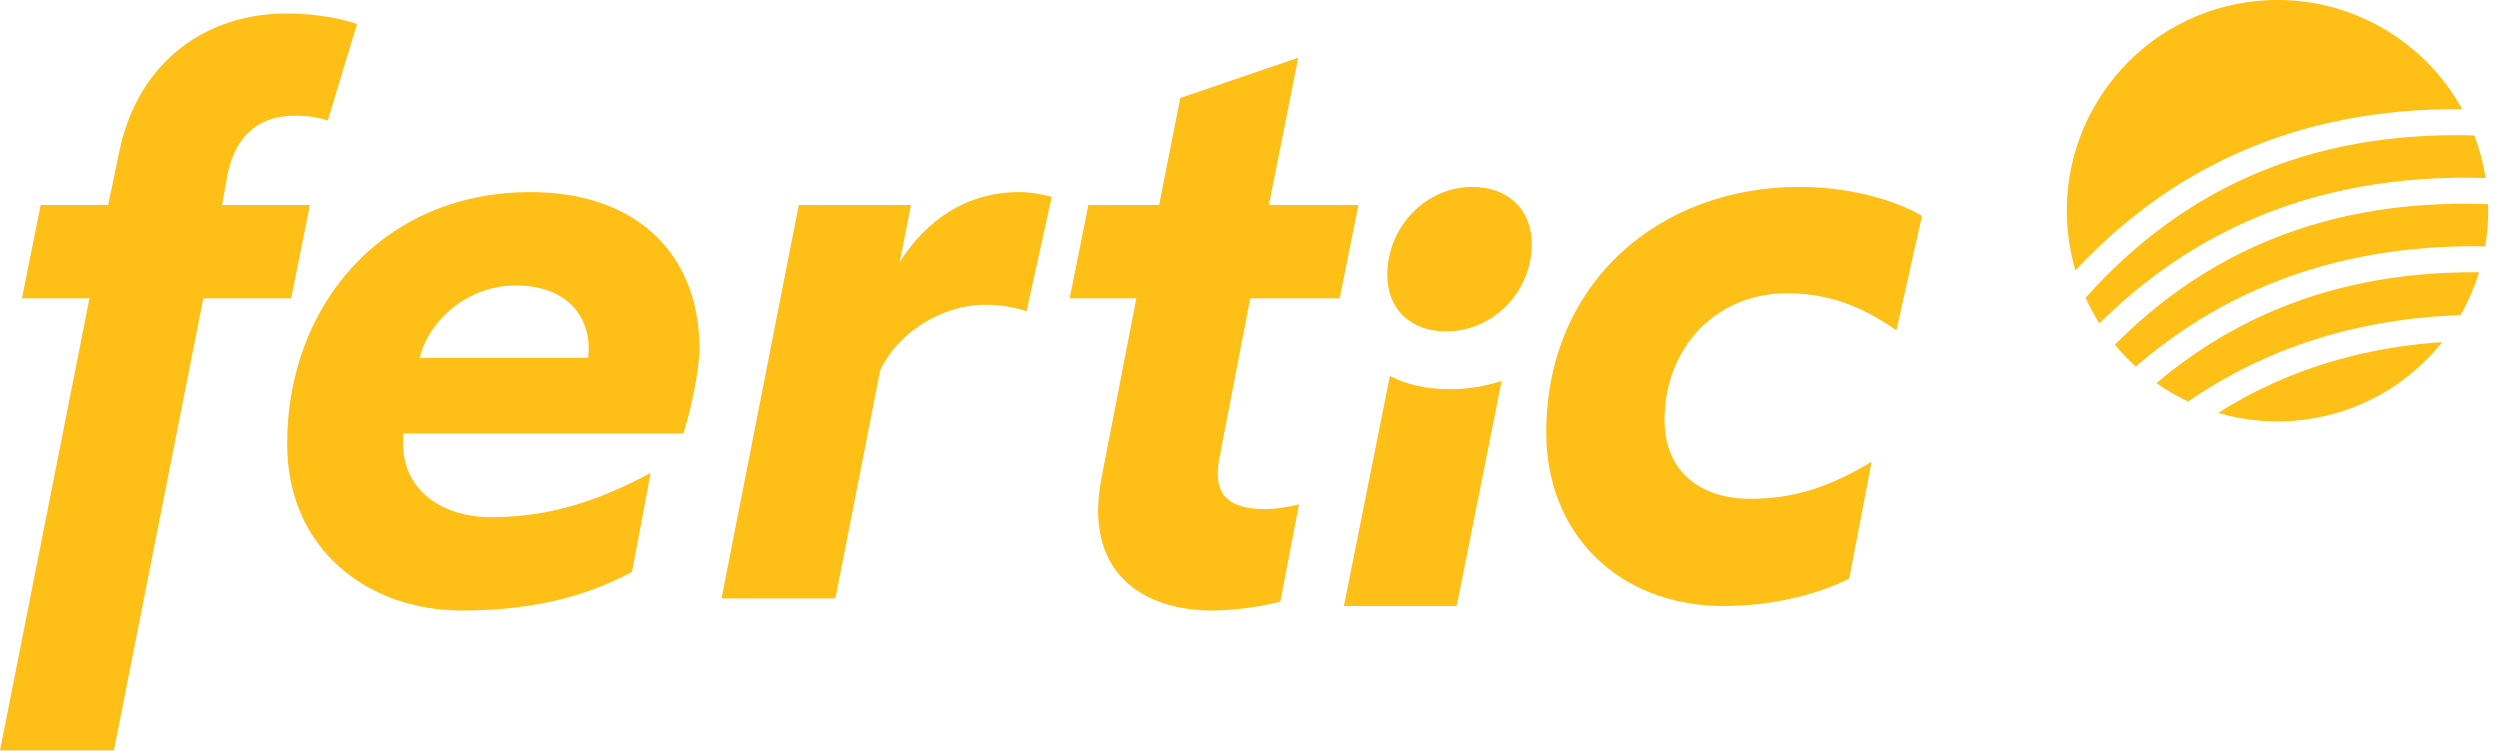
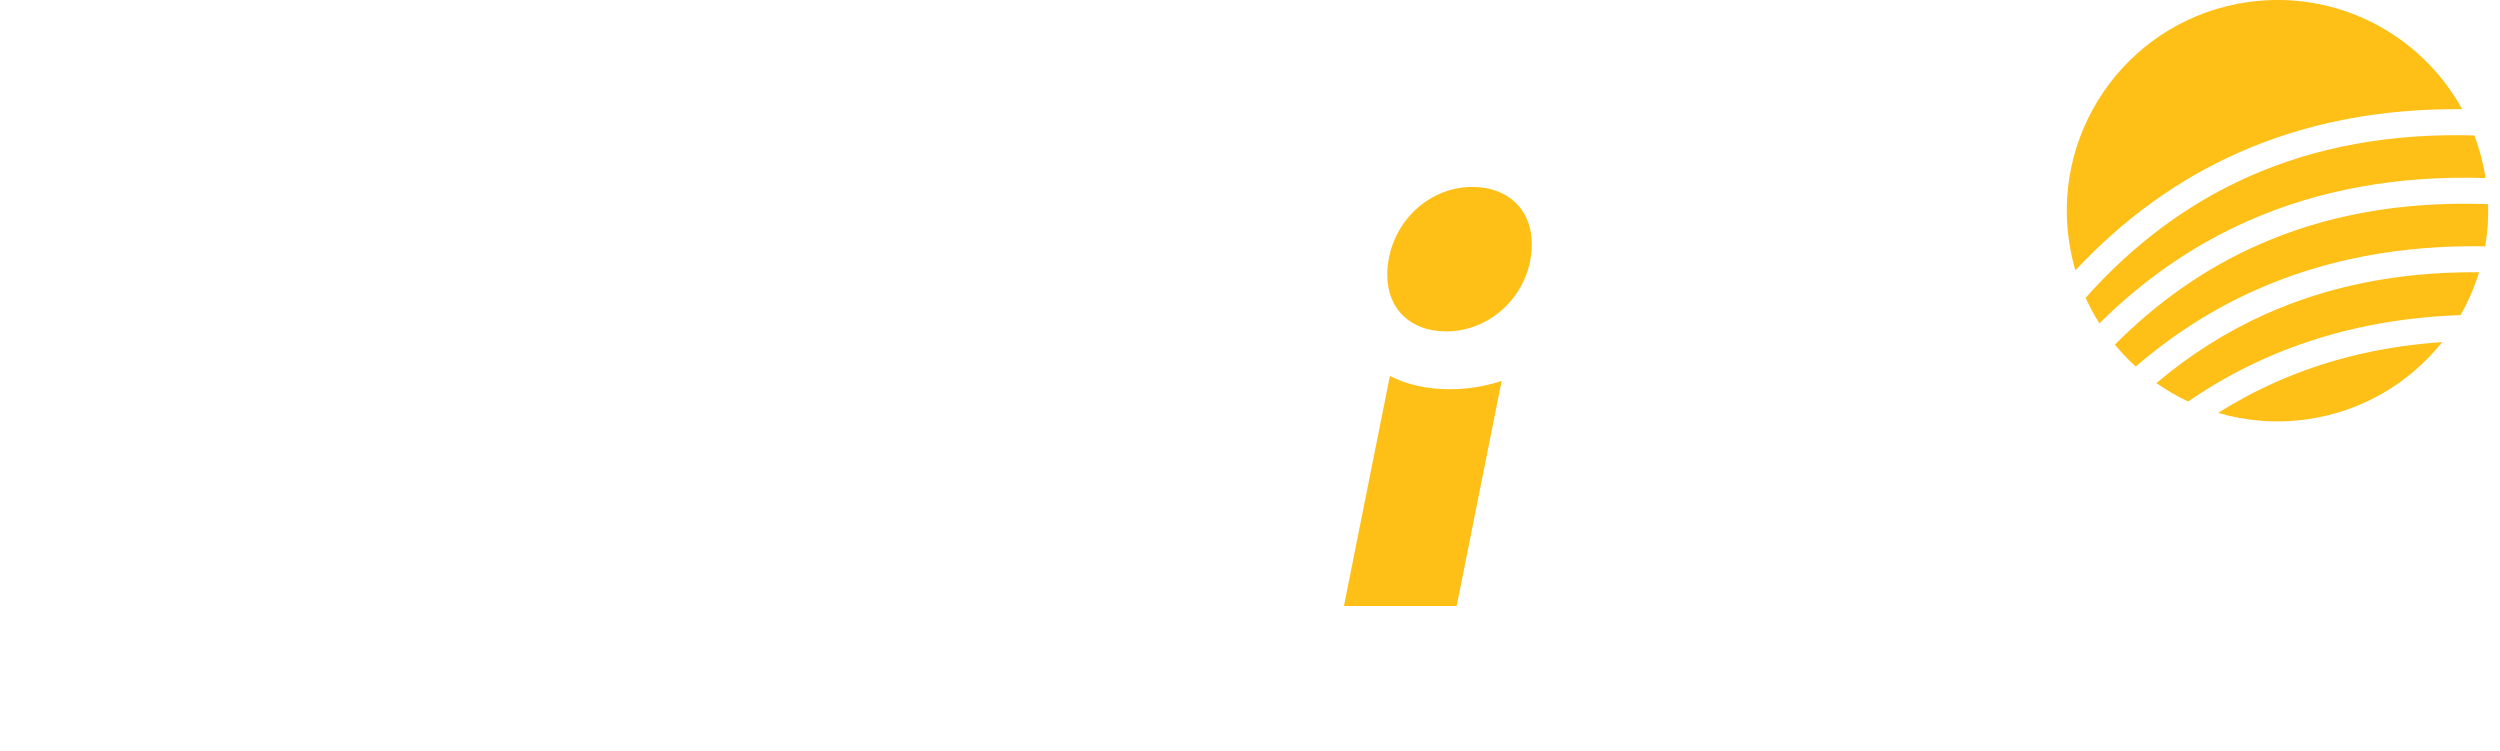
<svg xmlns="http://www.w3.org/2000/svg" width="173px" height="52px" viewBox="0 0 173 52">
  <title>Group 27</title>
  <desc>Created with Sketch.</desc>
  <g id="Page-1" stroke="none" stroke-width="1" fill="none" fill-rule="evenodd">
    <g id="Group-27" transform="translate(0, -2)" fill="#FEC017" fill-rule="nonzero">
      <path d="M100.319,28.934 C101.576,28.934 102.787,28.731 103.914,28.359 L100.802,43.934 L93,43.934 L96.181,28.015 C97.324,28.611 98.729,28.934 100.319,28.934 Z" id="Combined-Shape" />
-       <path d="M7.879,53.934 L14.07,22.643 L20.148,22.643 L21.443,16.185 L15.364,16.185 L15.758,14.013 C16.378,11.174 18.066,10.004 20.43,10.004 C21.274,10.004 22.006,10.116 22.681,10.339 L24.707,3.657 C23.694,3.323 22.006,2.934 19.811,2.934 C14.408,2.934 9.624,6.107 8.273,12.399 L7.485,16.185 L2.814,16.185 L1.52,22.643 L6.191,22.643 L0,53.934 L7.879,53.934 Z M31.971,44.246 C37.43,44.246 41.032,43.021 43.734,41.573 L45.028,34.725 C40.976,36.896 37.655,37.787 33.941,37.787 C30.508,37.787 27.525,35.783 27.919,31.997 L47.279,31.997 C47.73,30.716 48.405,27.654 48.405,26.151 C48.405,19.637 44.128,15.294 36.699,15.294 C26.512,15.294 19.871,23.089 19.871,32.721 C19.871,39.959 25.386,44.246 31.971,44.246 Z M40.695,26.763 L29.045,26.763 C29.607,24.313 32.253,21.752 35.686,21.752 C39.456,21.752 41.032,24.202 40.695,26.763 Z M57.808,43.411 L60.903,27.654 C62.085,25.037 65.181,23.089 68.163,23.089 C69.233,23.089 70.189,23.256 71.034,23.534 L72.778,15.628 C72.272,15.461 71.315,15.294 70.527,15.294 C66.981,15.294 64.167,17.131 62.254,20.138 L63.042,16.185 L55.275,16.185 L49.929,43.411 L57.808,43.411 Z M83.87,44.246 C85.783,44.246 87.753,43.856 88.597,43.633 L89.892,36.896 C89.272,37.063 88.316,37.23 87.584,37.23 C84.601,37.23 83.982,35.894 84.376,33.723 L86.515,22.643 L92.706,22.643 L94,16.185 L87.809,16.185 L89.835,5.996 L81.675,8.78 L80.211,16.185 L75.315,16.185 L74.021,22.643 L78.636,22.643 L76.215,35.115 C74.977,41.573 79.029,44.246 83.87,44.246 Z" id="fertic-copy" />
      <path d="M100.066,24.934 C103.308,24.934 106,22.201 106,18.887 C106,16.445 104.297,14.934 101.879,14.934 C98.692,14.934 96,17.666 96,21.038 C96,23.422 97.648,24.934 100.066,24.934 Z" id="Path-Copy" />
-       <path d="M119.281,43.934 C122.987,43.934 126.085,42.985 127.966,42.037 L129.515,33.951 C126.472,35.791 123.983,36.516 121.106,36.516 C117.787,36.516 115.187,34.732 115.187,31.051 C115.187,26.143 118.672,22.295 123.651,22.295 C126.528,22.295 128.851,23.187 131.23,24.86 L133,16.941 C131.23,15.882 128.077,14.934 124.536,14.934 C114.745,14.934 107,21.626 107,31.943 C107,38.914 111.979,43.934 119.281,43.934 Z" id="Path" />
      <path d="M148.052,27.14 C152.041,26.9 155.815,27.291 159.378,28.31 C160.825,28.724 162.238,29.241 163.617,29.863 C161.784,30.697 159.747,31.16 157.601,31.16 C153.72,31.16 150.194,29.644 147.581,27.171 L148.052,27.14 Z M144.811,22.678 C149.993,21.956 154.831,22.241 159.331,23.528 C162.207,24.351 164.949,25.583 167.56,27.228 C166.942,27.807 166.274,28.332 165.563,28.796 C163.727,27.878 161.83,27.139 159.873,26.579 C155.551,25.343 150.948,24.984 146.068,25.499 C145.409,24.65 144.843,23.726 144.383,22.742 L144.811,22.678 Z M143.461,18.098 C149.137,17.134 154.409,17.352 159.284,18.747 C163.101,19.838 166.684,21.653 170.036,24.195 C169.67,24.793 169.262,25.361 168.817,25.896 C165.976,24.066 162.978,22.699 159.826,21.798 C154.828,20.369 149.454,20.112 143.712,21.022 C143.417,20.106 143.212,19.148 143.106,18.161 L143.461,18.098 Z M143.414,13.316 C149.09,12.352 154.362,12.571 159.237,13.965 C163.669,15.232 167.786,17.475 171.59,20.699 C171.4,21.35 171.165,21.979 170.89,22.587 C167.431,20.003 163.727,18.145 159.779,17.016 C154.596,15.534 149.008,15.313 143.024,16.346 C143.039,15.308 143.164,14.295 143.387,13.321 L143.414,13.316 Z M157.601,2 C165.653,2 172.181,8.528 172.181,16.58 C172.181,17.308 172.128,18.023 172.025,18.723 C168.232,15.657 164.133,13.493 159.732,12.234 C154.836,10.834 149.579,10.559 143.968,11.404 C146.054,5.907 151.371,2 157.601,2 Z" id="path-1" transform="translate(157.602, 16.58) scale(-1, 1) rotate(8) translate(-157.602, -16.58) " />
    </g>
  </g>
</svg>